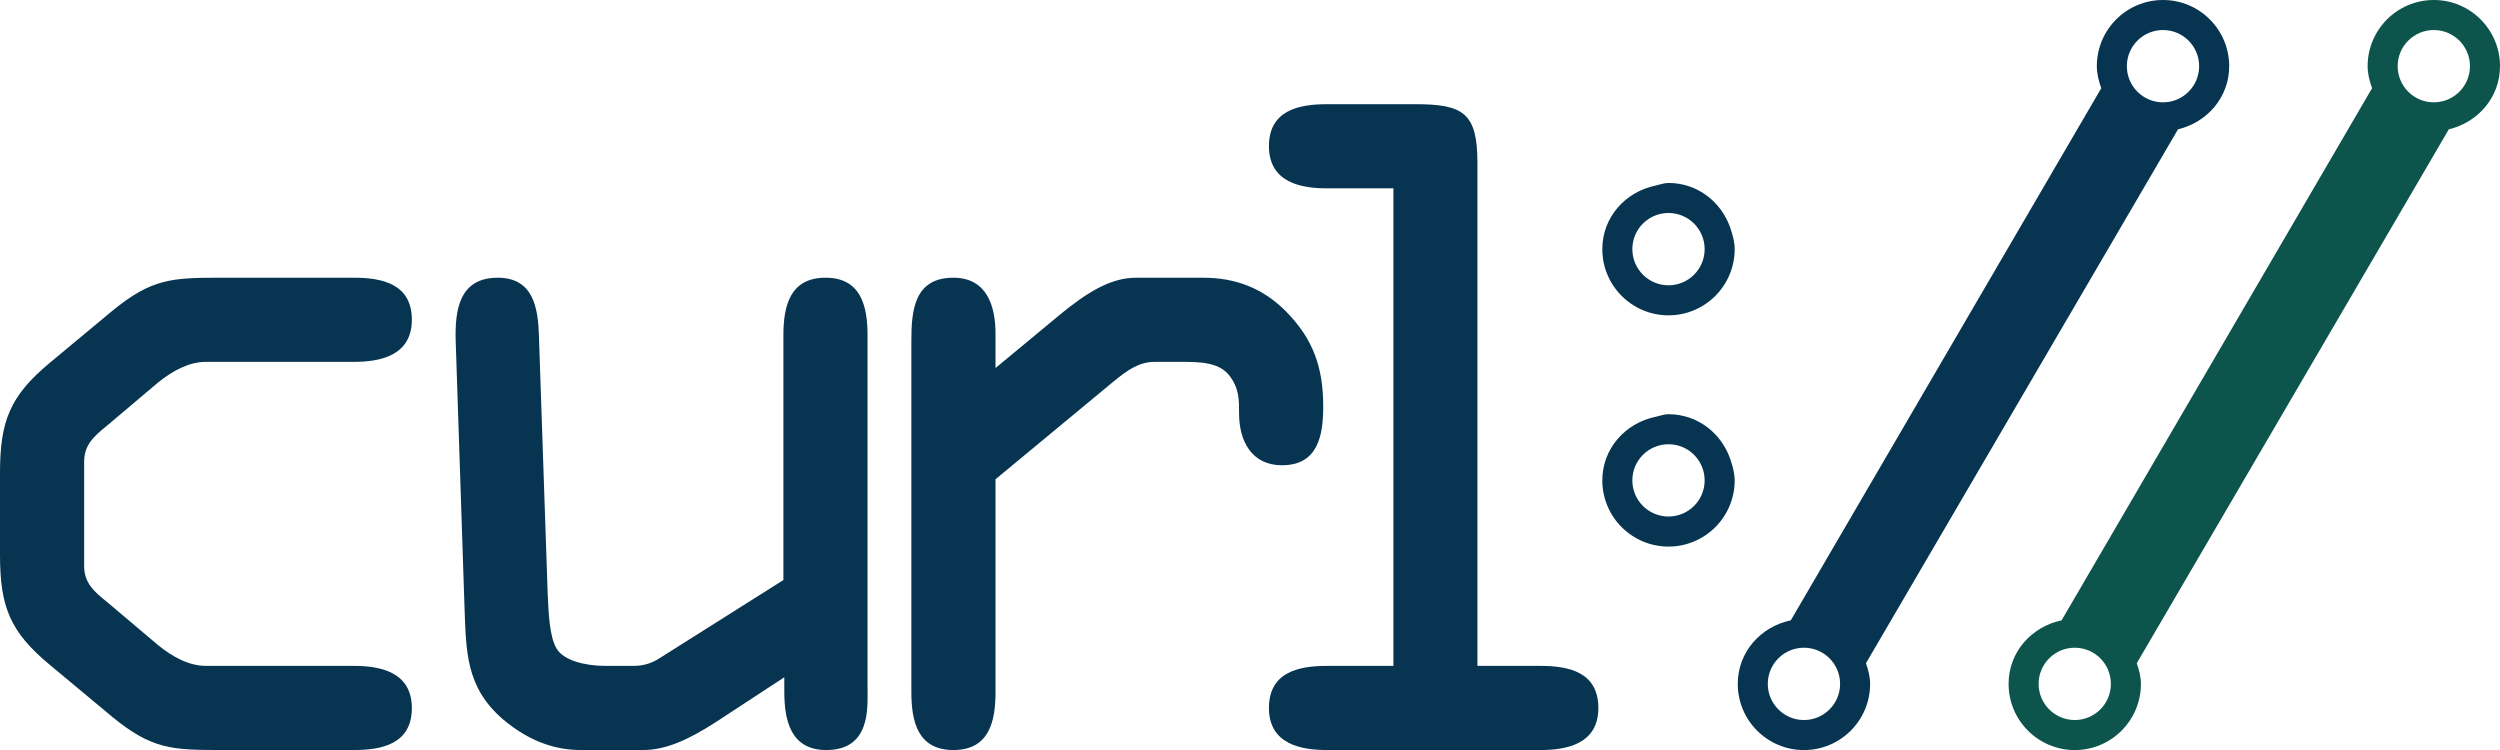
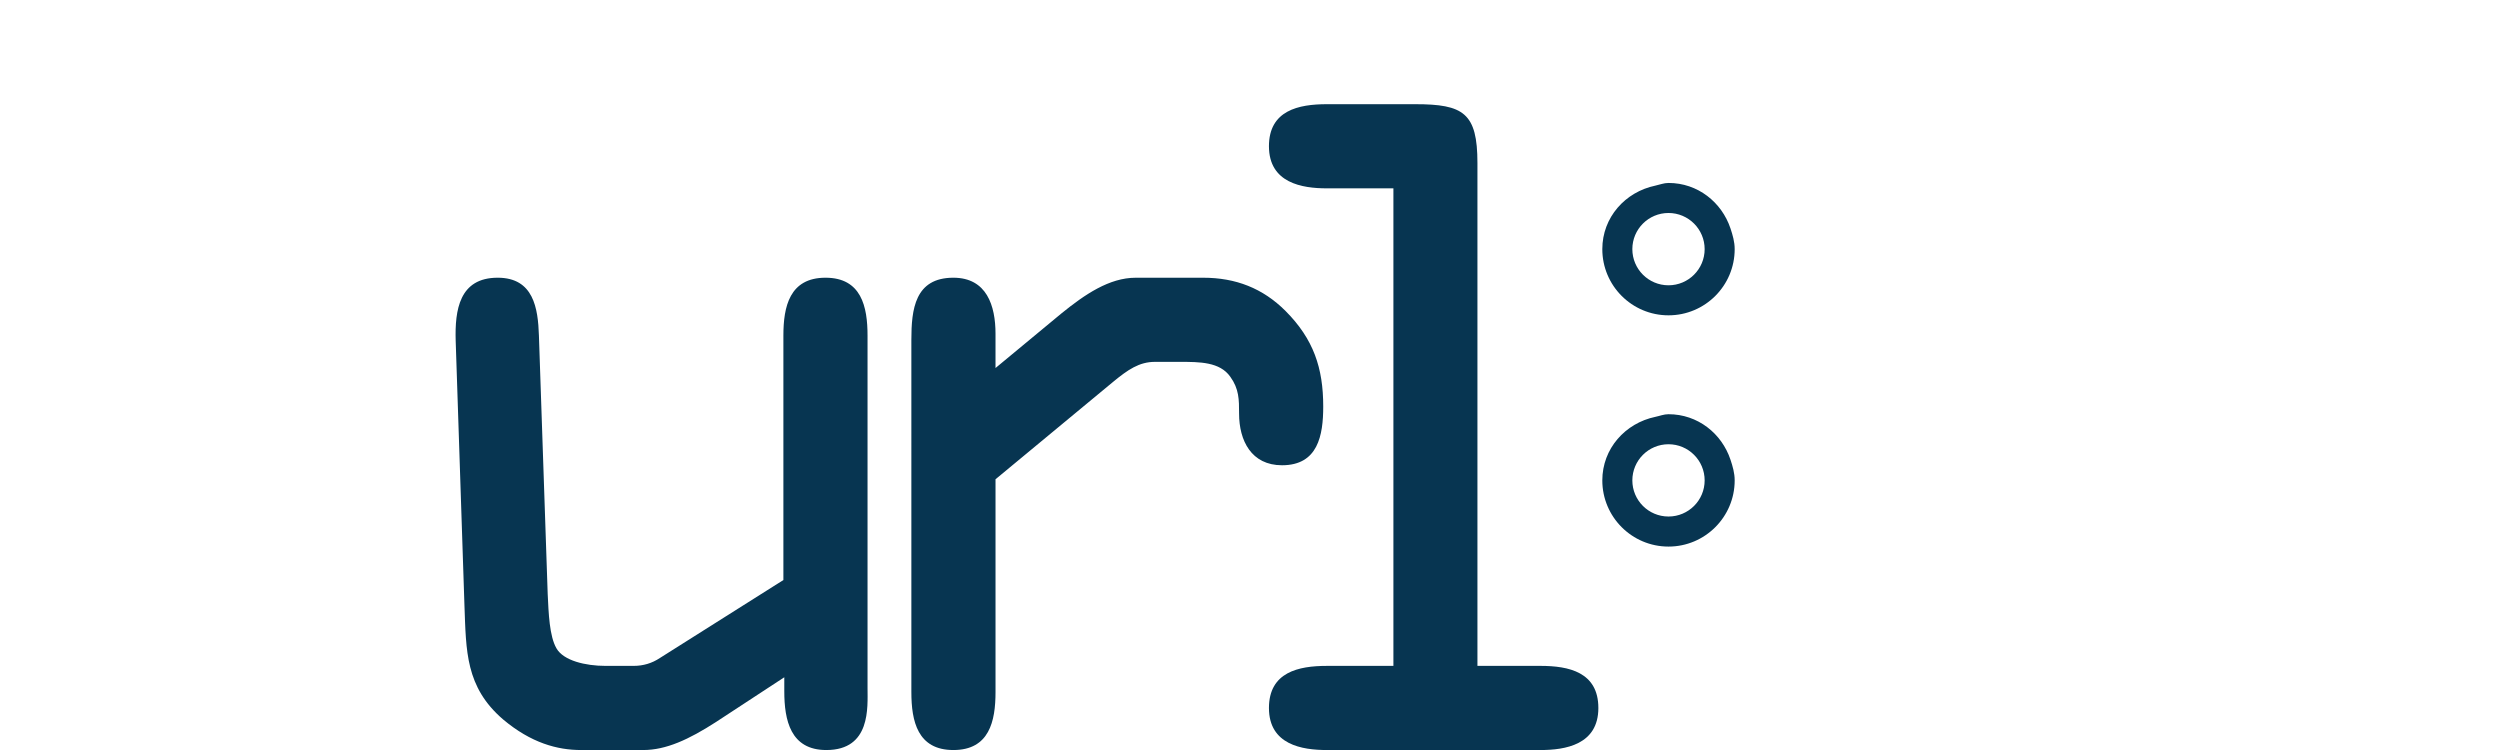
<svg xmlns="http://www.w3.org/2000/svg" xmlns:xlink="http://www.w3.org/1999/xlink" id="svg4155" viewBox="0 0 343.059 102.926" height="102.926pt" width="343.059pt">
  <defs id="defs4157">
    <g id="g4159">
      <symbol style="overflow:visible" id="glyph0-0" overflow="visible">
        <path id="path4162" d="m73.359.0v-84.172h-60.125V0zm-9.625-78.156L43.297-47.5 22.844-78.156zM67.344-11.422 46.891-42.094 67.344-72.75zm-44.5 5.406 20.453-30.656 20.438 30.656zM19.234-72.75 39.688-42.094 19.234-11.422zm0 0" style="stroke:none" />
      </symbol>
      <symbol style="overflow:visible" id="glyph0-1" overflow="visible">
-         <path id="path4165" d="m15.031-26.812c0 7.094 1.328 10.578 6.859 15.141l8.531 7.109C35.828-.125 38.594.0 45.328.0h18.281c3.844.0 7.938-.844 7.938-5.766.0-5.062-4.562-5.781-7.938-5.781h-20.312c-2.297.0-4.578-1.203-6.625-2.891l-6.969-5.891c-1.812-1.438-3.125-2.641-3.125-4.922v-14.312c0-2.281 1.312-3.484 3.125-4.938l6.969-5.891c2.047-1.672 4.328-2.875 6.625-2.875h20.312c3.375.0 7.938-.734 7.938-5.781.0-4.922-4.094-5.766-7.938-5.766h-18.281c-6.734.0-9.5.125-14.906 4.562l-8.531 7.094C16.359-48.578 15.031-45.094 15.031-38zm0 0" style="stroke:none" />
-       </symbol>
+         </symbol>
      <symbol style="overflow:visible" id="glyph0-2" overflow="visible">
        <path id="path4168" d="m71.547-56.875c0-3.969-.844-7.938-5.766-7.938C60.844-64.812 60-60.844 60-56.875v33.547L43.047-12.625c-1.078.719-2.281 1.078-3.609 1.078h-3.844c-2.766.0-5.766-.719-6.734-2.406-.969-1.672-1.078-4.812-1.203-7.453L26.453-56.875c-.125-3.734-.719-7.938-5.656-7.938-5.281.0-5.891 4.453-5.766 8.656l1.203 36.312c.234 6.25.125 11.188 5.297 15.641C25.375-.969 28.984.0 32.234.0h8.531c3.125.0 6.25-1.438 9.984-3.844l9.375-6.141V-8.062C60.125-4.094 60.969.0 65.891.0c6.141.0 5.656-5.891 5.656-8.531zm0 0" style="stroke:none" />
      </symbol>
      <symbol style="overflow:visible" id="glyph0-3" overflow="visible">
        <path id="path4171" d="m15.031-7.938C15.031-3.969 15.875.0 20.797.0c4.938.0 5.781-3.969 5.781-7.938v-29.219L42.688-50.5c2.047-1.688 3.609-2.766 5.766-2.766h3.375c2.766.0 5.531.0 6.969 2.047C60-49.547 60-48.094 60-46.172c0 3.719 1.688 7.094 5.891 7.094 4.938.0 5.656-4.094 5.656-8.062.0-5.281-1.328-9.25-5.172-13.109-3.125-3.125-6.844-4.562-11.297-4.562H45.812c-3.609.0-6.969 2.281-10.219 4.922l-9.016 7.469V-57.125c0-3.844-1.203-7.688-5.781-7.688-5.281.0-5.766 4.328-5.766 8.531zm0 0" style="stroke:none" />
      </symbol>
      <symbol style="overflow:visible" id="glyph0-4" overflow="visible">
        <path id="path4174" d="m49.297-80.562c0-6.859-1.922-8.062-8.531-8.062H28.625c-3.859.0-7.938.844-7.938 5.766.0 5.062 4.562 5.781 7.938 5.781h9.141v65.531H28.625c-3.859.0-7.938.844-7.938 5.781C20.688-.719 25.25.0 28.625.0h29.328c3.375.0 7.938-.719 7.938-5.766.0-4.938-4.078-5.781-7.938-5.781h-8.656zm0 0" style="stroke:none" />
      </symbol>
    </g>
  </defs>
-   <path style="fill:#0c544c;fill-opacity:1;fill-rule:nonzero;stroke:none" d="m333.977 14.043c-2.742.0-4.961-2.223-4.961-4.961.0-2.742 2.219-4.961 4.961-4.961 2.738.0 4.961 2.219 4.961 4.961.0 2.738-2.223 4.961-4.961 4.961m-49.27 84.762c-2.742.0-4.961-2.223-4.961-4.961.0-2.742 2.219-4.961 4.961-4.961 2.738.0 4.957 2.219 4.957 4.961.0 2.738-2.219 4.961-4.957 4.961M333.977.0c-5.016.0-9.082 4.066-9.082 9.082.0 1.07.27 2.066.609 3.02L282.898 85.125c-4.117.863-7.273 4.344-7.273 8.719.0 5.016 4.066 9.082 9.082 9.082 5.012.0 9.078-4.066 9.078-9.082.0-1.008-.27-1.93-.57-2.836l42.82-73.262c3.992-.957 7.023-4.379 7.023-8.664C343.059 4.066 338.992.0 333.977.0" id="path4177" />
-   <path style="fill:#073551;fill-opacity:1;fill-rule:nonzero;stroke:none" d="m296.816 14.043c-2.742.0-4.961-2.223-4.961-4.961.0-2.742 2.219-4.961 4.961-4.961 2.738.0 4.957 2.219 4.957 4.961.0 2.738-2.219 4.961-4.957 4.961m-49.273 84.762c-2.738.0-4.961-2.223-4.961-4.961.0-2.742 2.223-4.961 4.961-4.961 2.742.0 4.961 2.219 4.961 4.961.0 2.738-2.219 4.961-4.961 4.961M296.816.0c-5.02.0-9.082 4.066-9.082 9.082.0 1.07.27 2.066.609 3.02L245.738 85.125c-4.121.863-7.277 4.344-7.277 8.719.0 5.016 4.066 9.082 9.082 9.082 5.016.0 9.082-4.066 9.082-9.082.0-1.008-.27-1.93-.57-2.836l42.82-73.262c3.992-.957 7.023-4.379 7.023-8.664C305.898 4.066 301.828.0 296.816.0" id="path4179" />
  <path style="fill:#073551;fill-opacity:1;fill-rule:nonzero;stroke:none" d="m228.957 29.227c2.738.0 4.961 2.223 4.961 4.961s-2.223 4.961-4.961 4.961c-2.742.0-4.961-2.223-4.961-4.961.0-2.738 2.219-4.961 4.961-4.961m0 14.043c5.016.0 9.082-4.066 9.082-9.082.0-1.004-.273-1.93-.574-2.836-1.203-3.605-4.5-6.246-8.508-6.246-.641.0-1.203.238-1.809.367-4.117.859-7.273 4.34-7.273 8.715.0 5.016 4.066 9.082 9.082 9.082" id="path4181" />
  <path style="fill:#073551;fill-opacity:1;fill-rule:nonzero;stroke:none" d="m223.996 65.922c0-2.742 2.223-4.961 4.961-4.961s4.961 2.219 4.961 4.961c0 2.738-2.223 4.957-4.961 4.957s-4.961-2.219-4.961-4.957m14.043.0c0-1.008-.273-1.93-.574-2.836-1.203-3.605-4.496-6.246-8.508-6.246-.641.0-1.203.238-1.809.363-4.117.863-7.273 4.344-7.273 8.719.0 5.012 4.066 9.082 9.082 9.082 5.016.0 9.082-4.07 9.082-9.082" id="path4183" />
  <use transform="translate(-86.211,-184.055)" height="100%" width="100%" id="use4187" y="286.977" x="71.18" style="fill:#073551;fill-opacity:1" xlink:href="#glyph0-1" />
  <use transform="translate(-86.211,-184.055)" height="100%" width="100%" id="use4189" y="286.977" x="133.711" style="fill:#073551;fill-opacity:1" xlink:href="#glyph0-2" />
  <use transform="translate(-86.211,-184.055)" height="100%" width="100%" id="use4193" y="286.977" x="196.242" style="fill:#073551;fill-opacity:1" xlink:href="#glyph0-3" />
  <use transform="translate(-86.211,-184.055)" height="100%" width="100%" id="use4195" y="286.977" x="239.653" style="fill:#073551;fill-opacity:1" xlink:href="#glyph0-4" />
</svg>